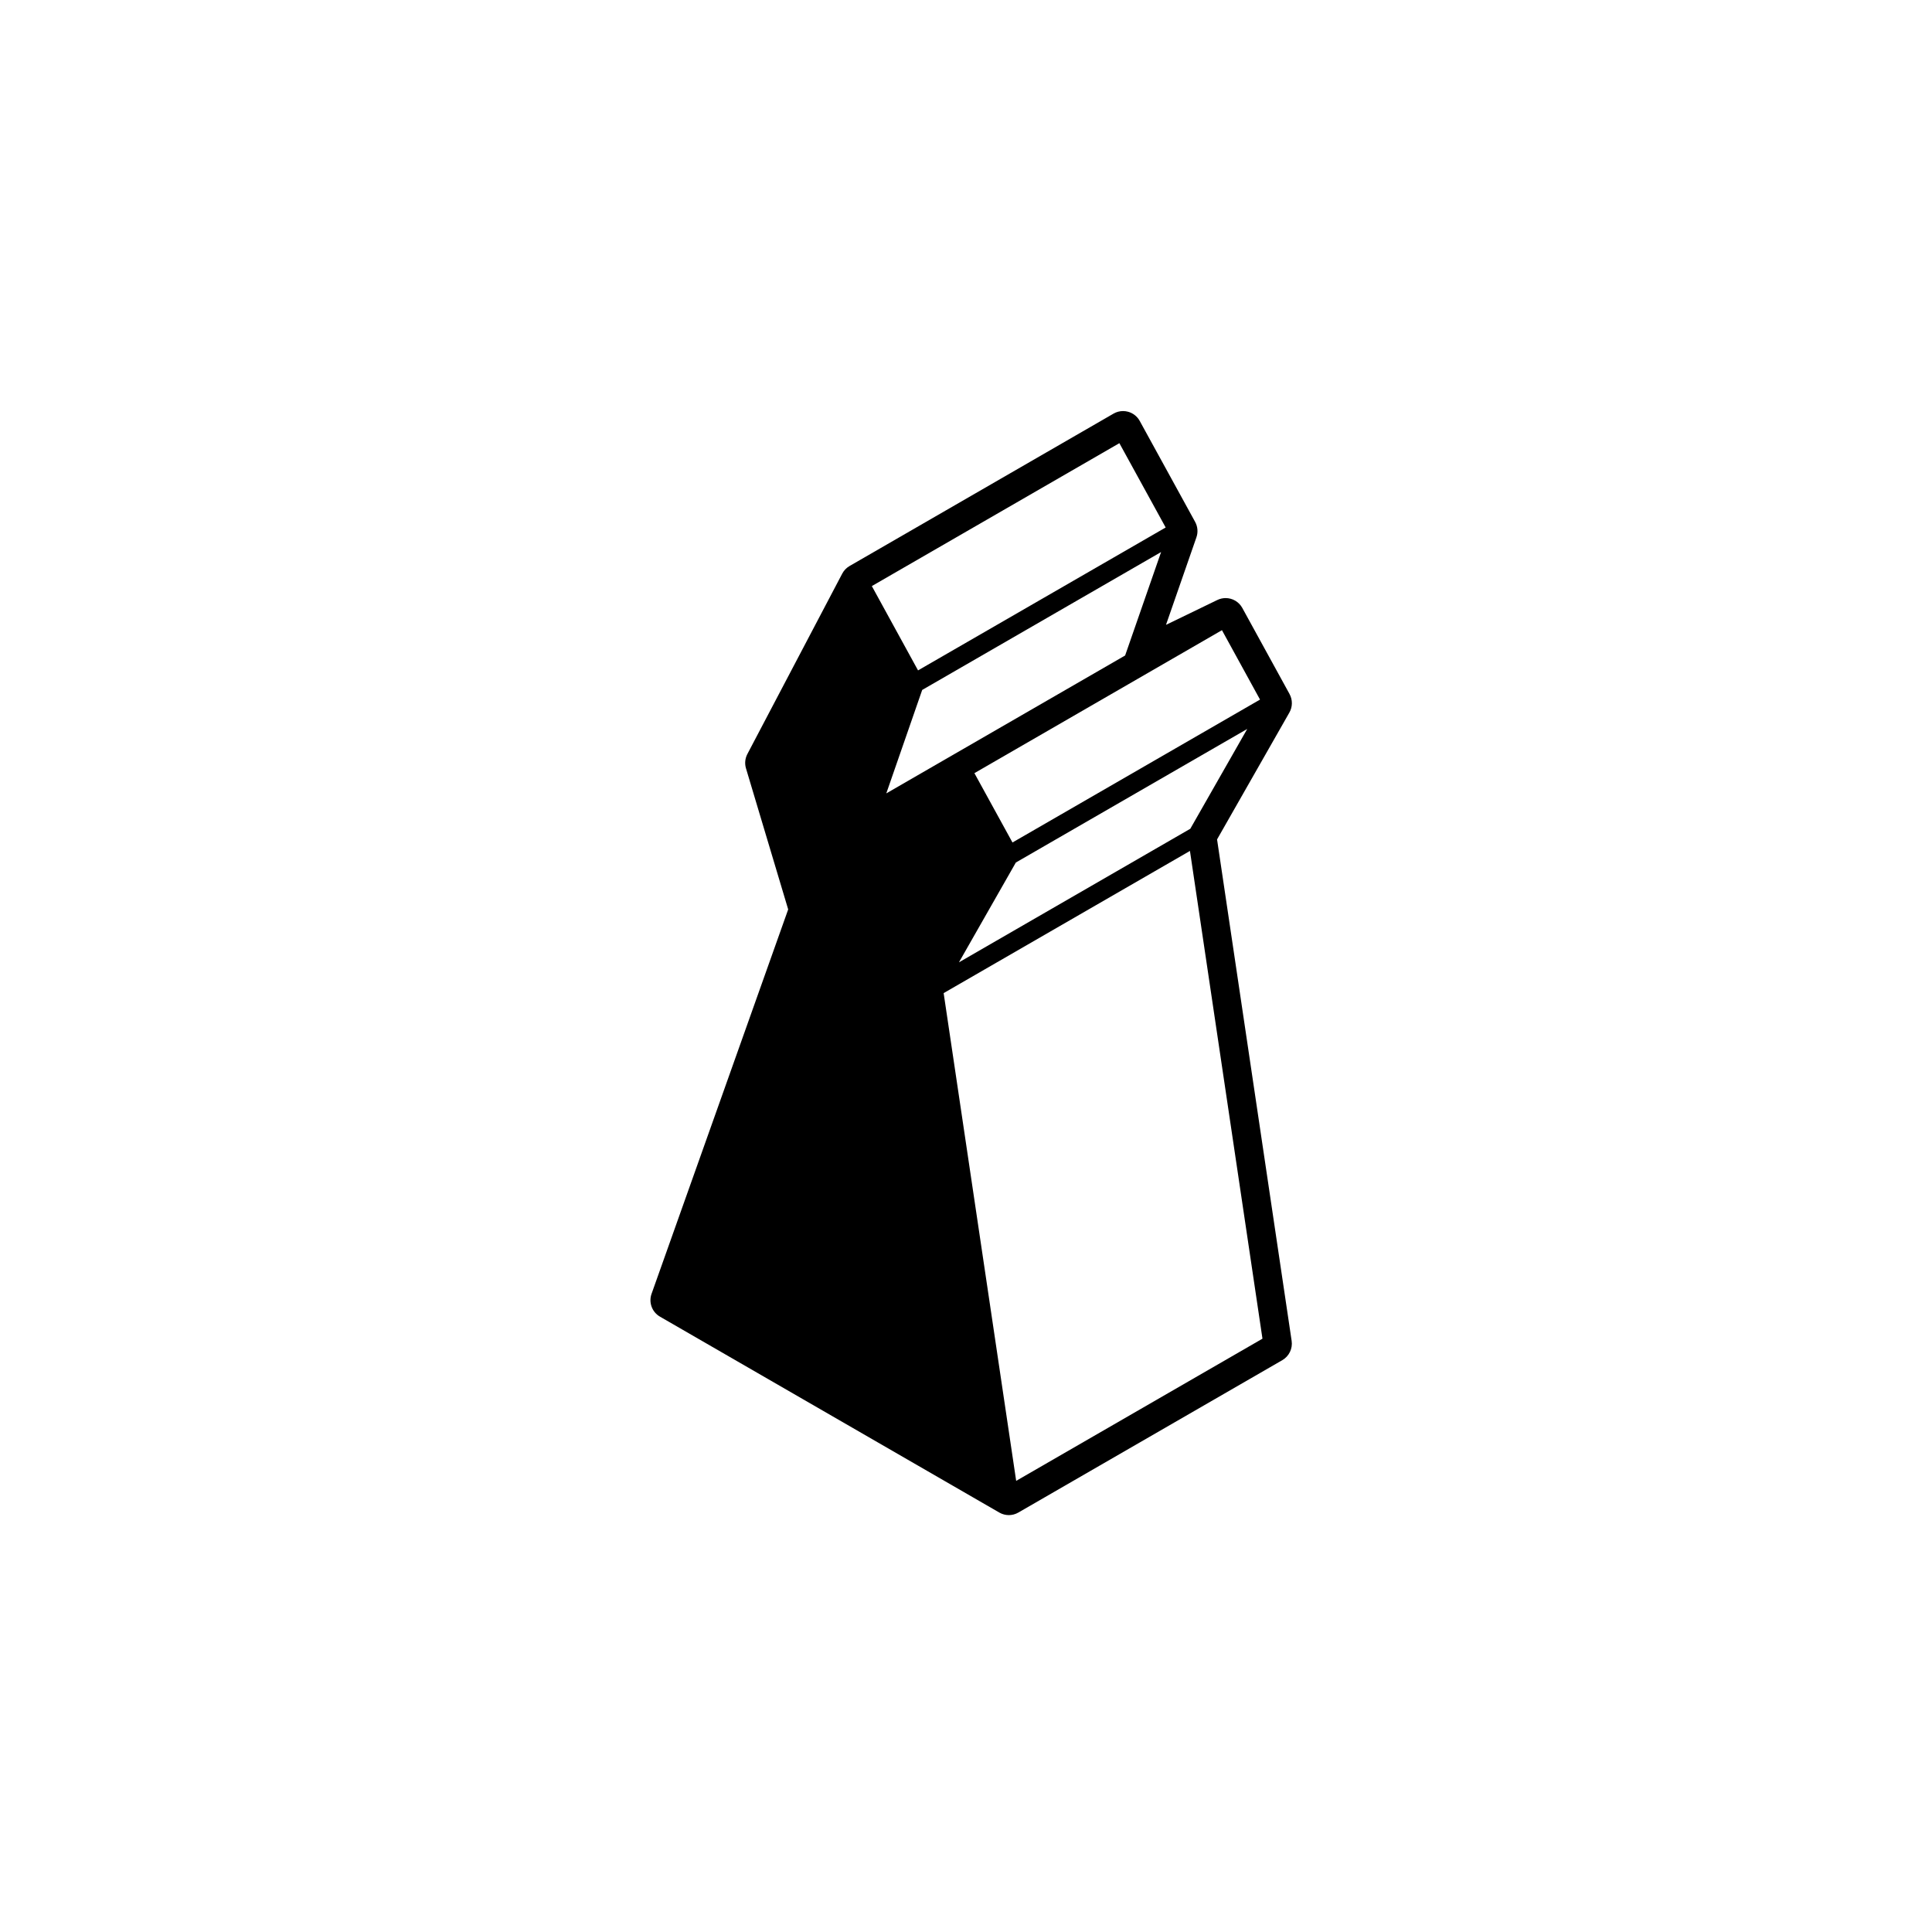
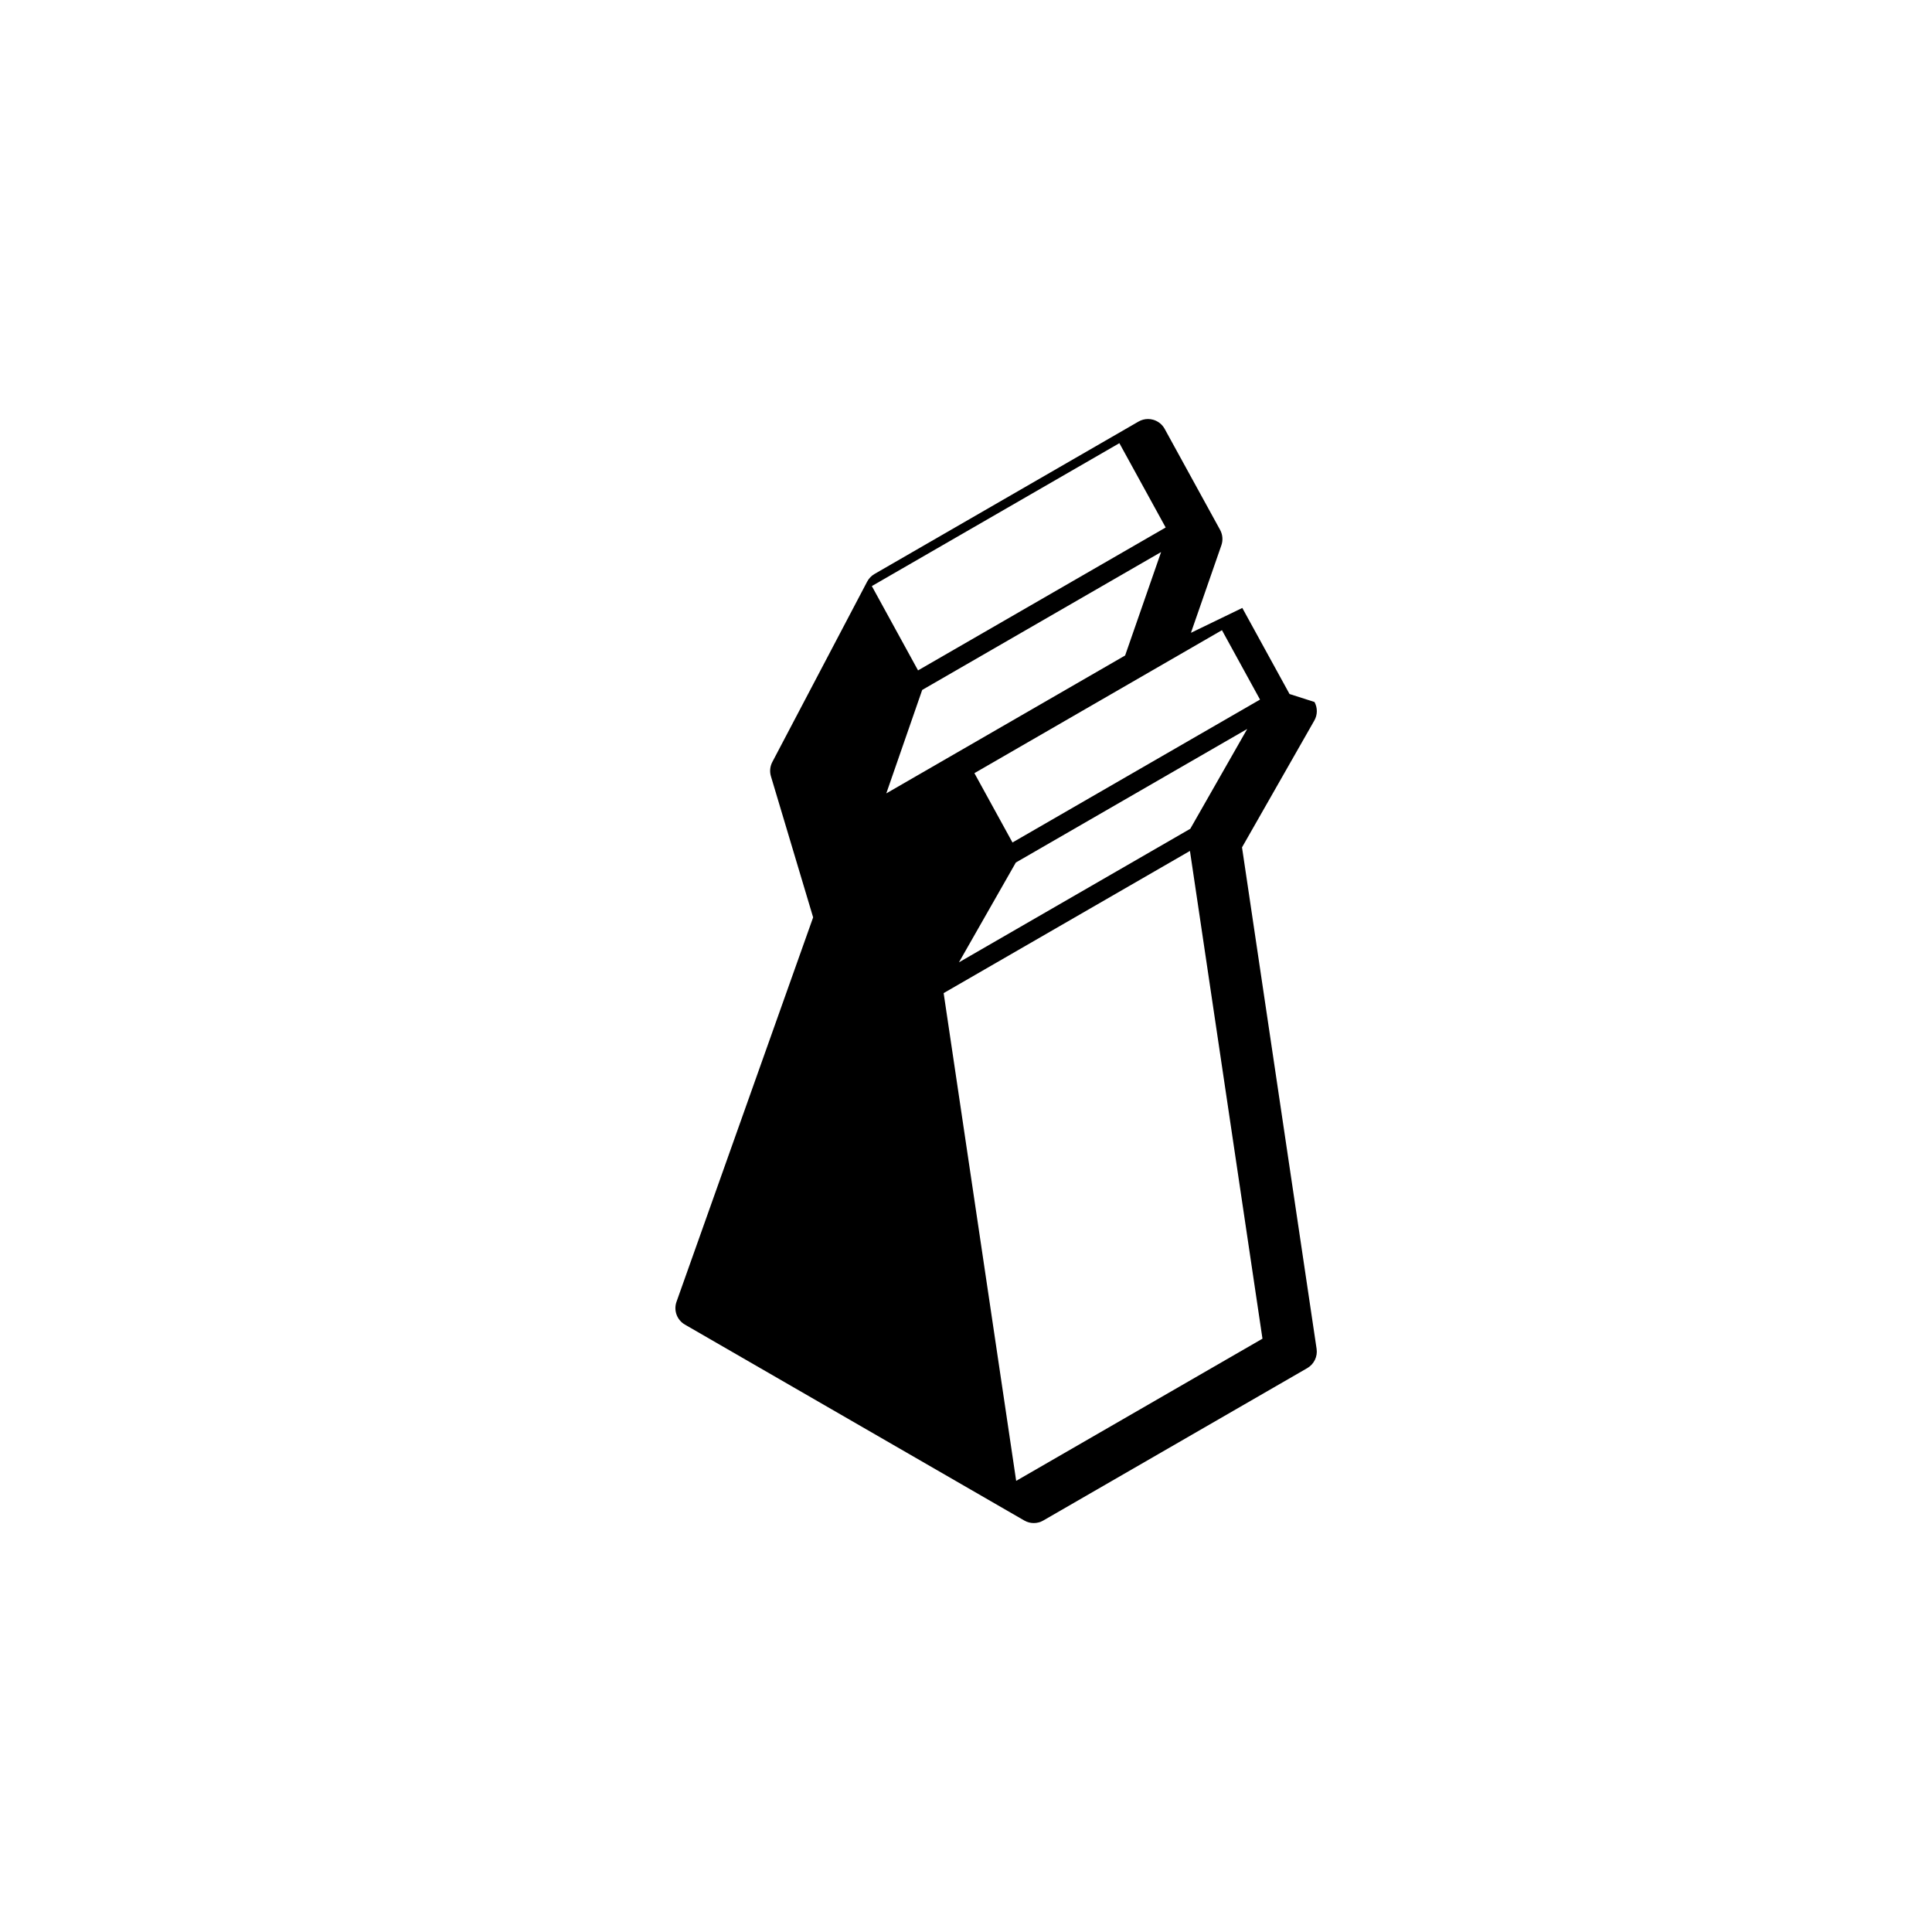
<svg xmlns="http://www.w3.org/2000/svg" fill="#000000" width="800px" height="800px" version="1.1" viewBox="144 144 512 512">
-   <path d="m485.74 327.92-12.516-22.809c-0.918-1.668-2.637-2.613-4.418-2.613-0.734 0-1.484 0.16-2.195 0.504l-13.613 6.59 8.066-23.195c0.473-1.352 0.344-2.832-0.336-4.082l-14.688-26.762c-0.648-1.188-1.754-2.066-3.059-2.43-0.441-0.125-0.902-0.188-1.359-0.188-0.875 0-1.742 0.227-2.519 0.676l-69.965 40.391c-0.828 0.48-1.496 1.176-1.941 2.019l-25.137 47.809c-0.613 1.164-0.746 2.523-0.367 3.789l11.184 37.383-36.207 101.87c-0.816 2.289 0.121 4.836 2.227 6.051l89.934 51.918c0.777 0.449 1.648 0.676 2.519 0.676s1.742-0.227 2.519-0.676l69.965-40.391c1.789-1.039 2.766-3.059 2.465-5.109l-19.766-132.89 19.16-33.609c0.871-1.516 0.887-3.379 0.047-4.918zm-73.422 39.348-10.09-18.375 65.602-37.887 10.09 18.391zm29.852-49.555-63.293 36.543 9.516-27.414 63.309-36.543zm-54.879 3.949-12.246-22.344 65.602-37.871 12.27 22.344zm6.785 85.523 65.273-37.68 19.219 129.26-65.27 37.68zm65.367-43.555-61.312 35.398 15.078-26.449 61.32-35.398z" />
+   <path d="m485.74 327.92-12.516-22.809l-13.613 6.59 8.066-23.195c0.473-1.352 0.344-2.832-0.336-4.082l-14.688-26.762c-0.648-1.188-1.754-2.066-3.059-2.43-0.441-0.125-0.902-0.188-1.359-0.188-0.875 0-1.742 0.227-2.519 0.676l-69.965 40.391c-0.828 0.48-1.496 1.176-1.941 2.019l-25.137 47.809c-0.613 1.164-0.746 2.523-0.367 3.789l11.184 37.383-36.207 101.87c-0.816 2.289 0.121 4.836 2.227 6.051l89.934 51.918c0.777 0.449 1.648 0.676 2.519 0.676s1.742-0.227 2.519-0.676l69.965-40.391c1.789-1.039 2.766-3.059 2.465-5.109l-19.766-132.89 19.16-33.609c0.871-1.516 0.887-3.379 0.047-4.918zm-73.422 39.348-10.09-18.375 65.602-37.887 10.09 18.391zm29.852-49.555-63.293 36.543 9.516-27.414 63.309-36.543zm-54.879 3.949-12.246-22.344 65.602-37.871 12.27 22.344zm6.785 85.523 65.273-37.68 19.219 129.26-65.27 37.68zm65.367-43.555-61.312 35.398 15.078-26.449 61.32-35.398z" />
</svg>